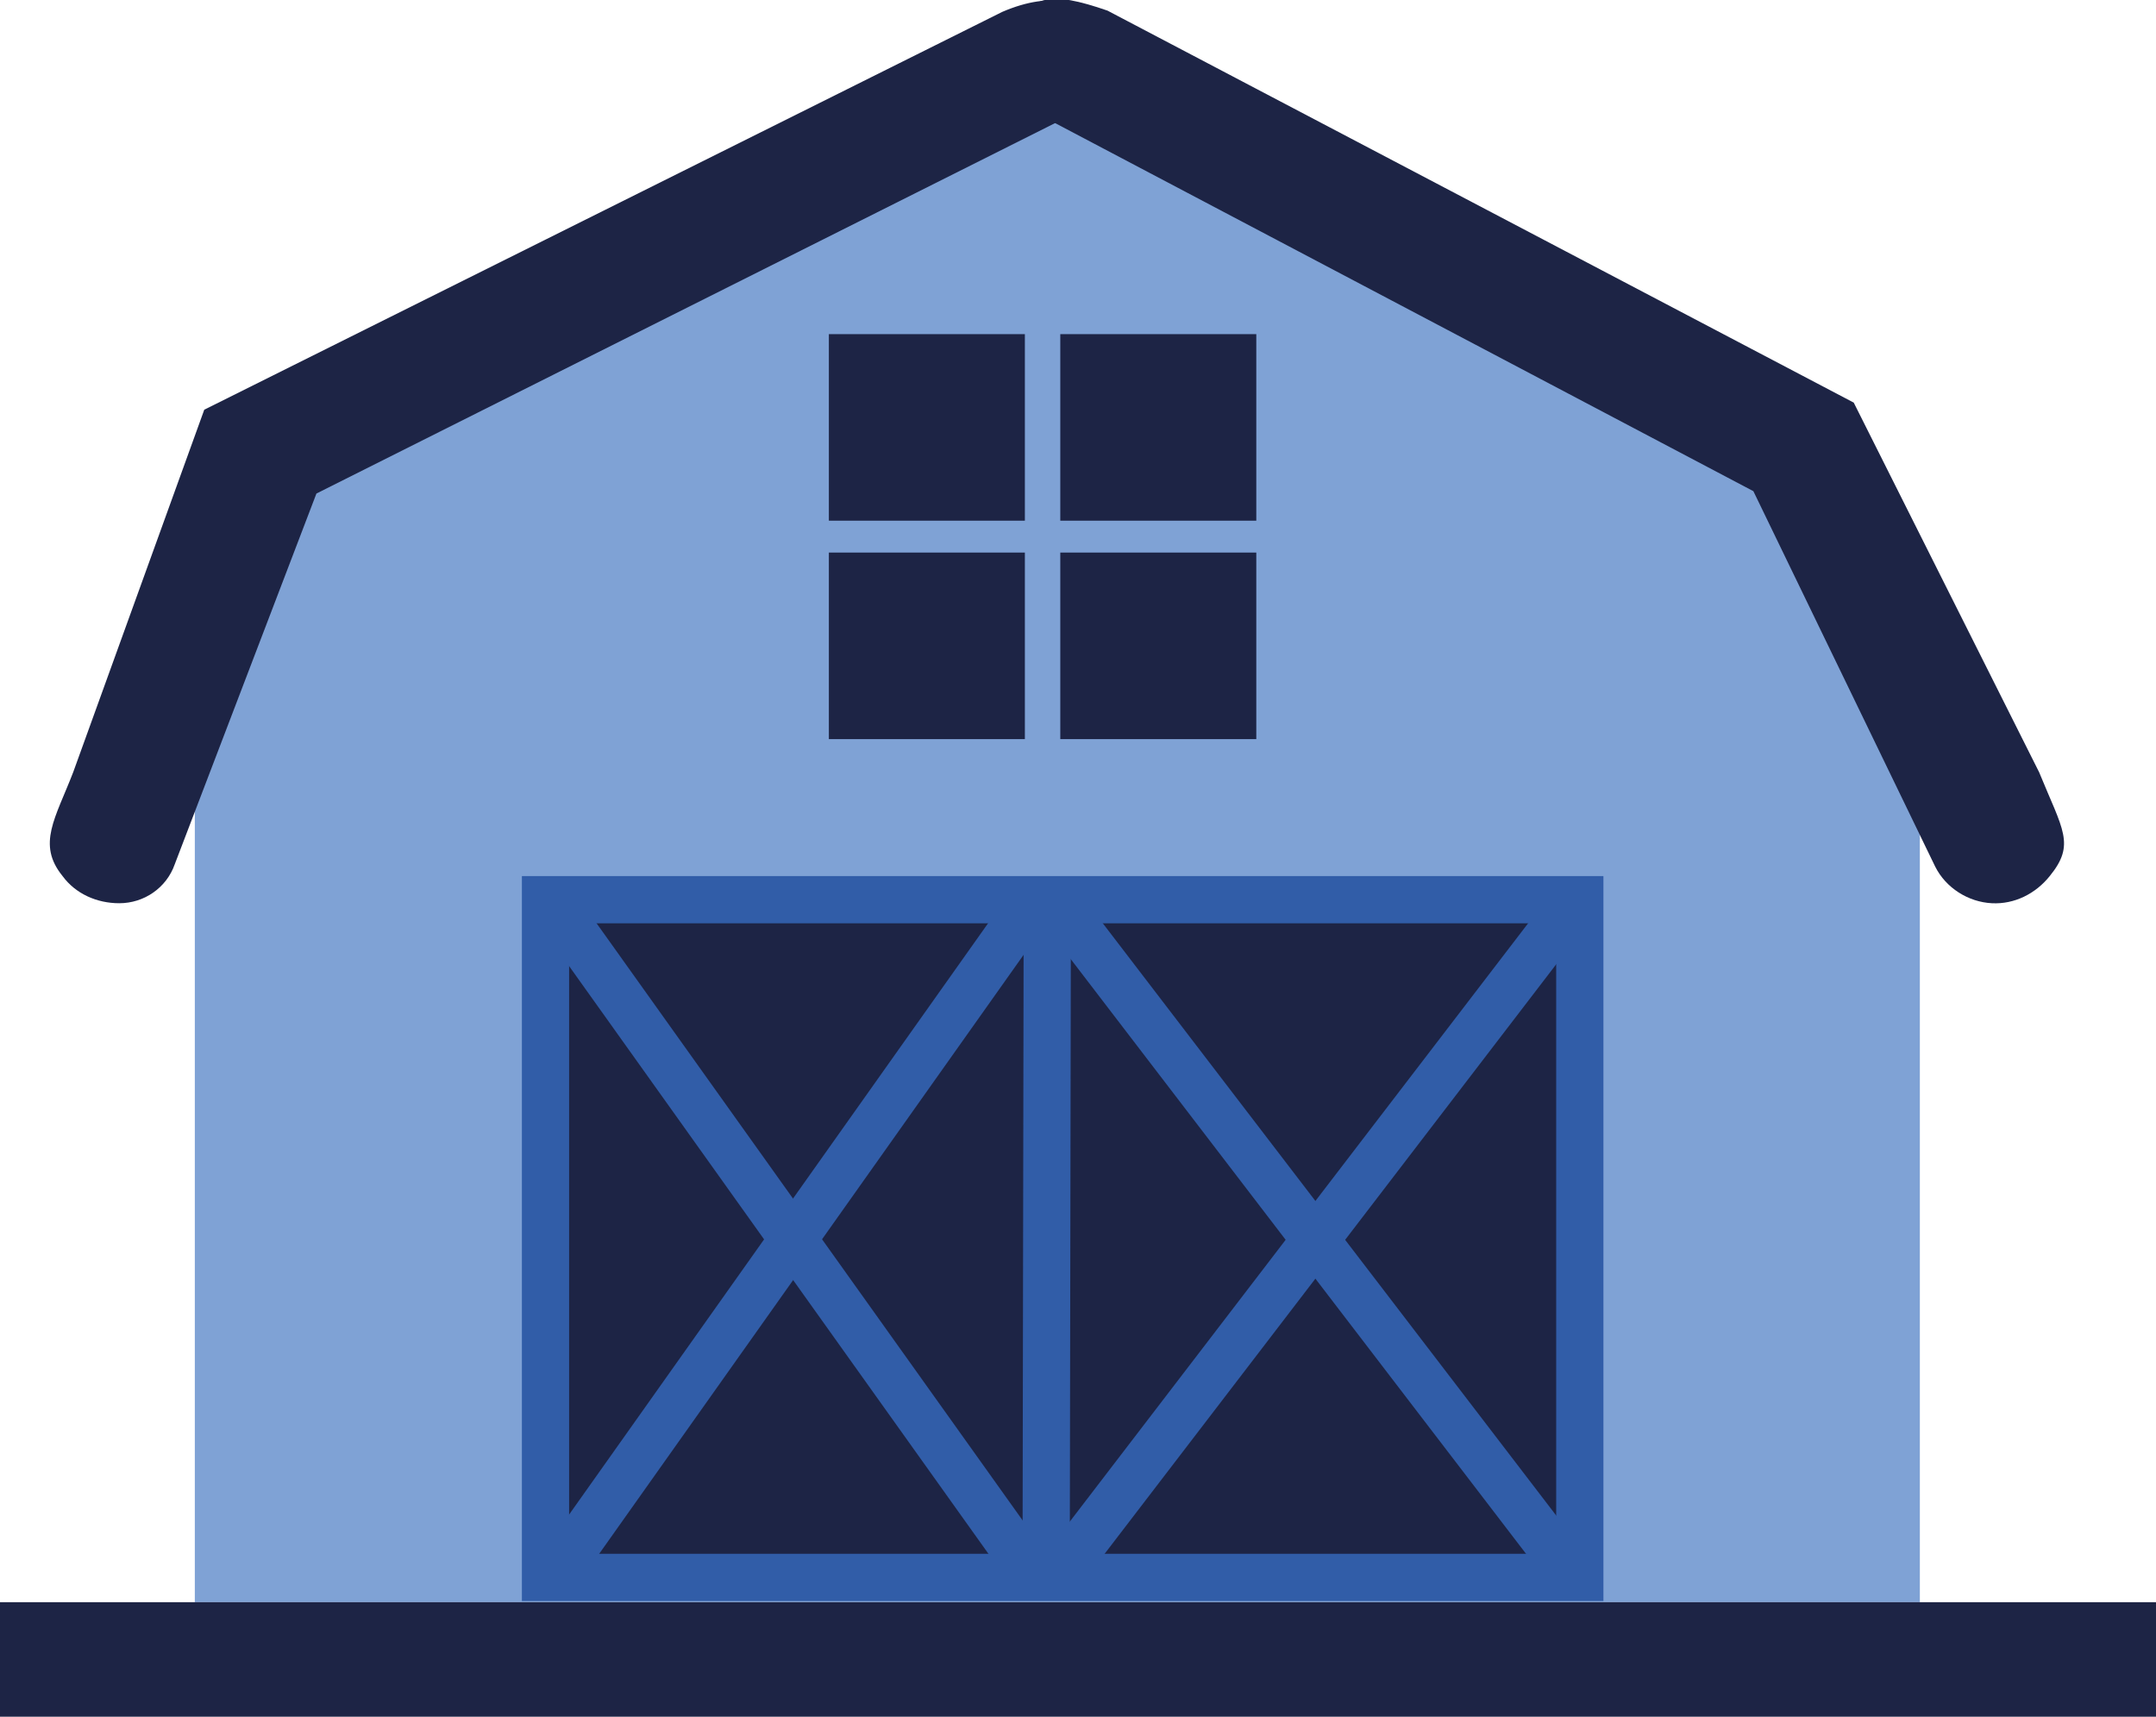
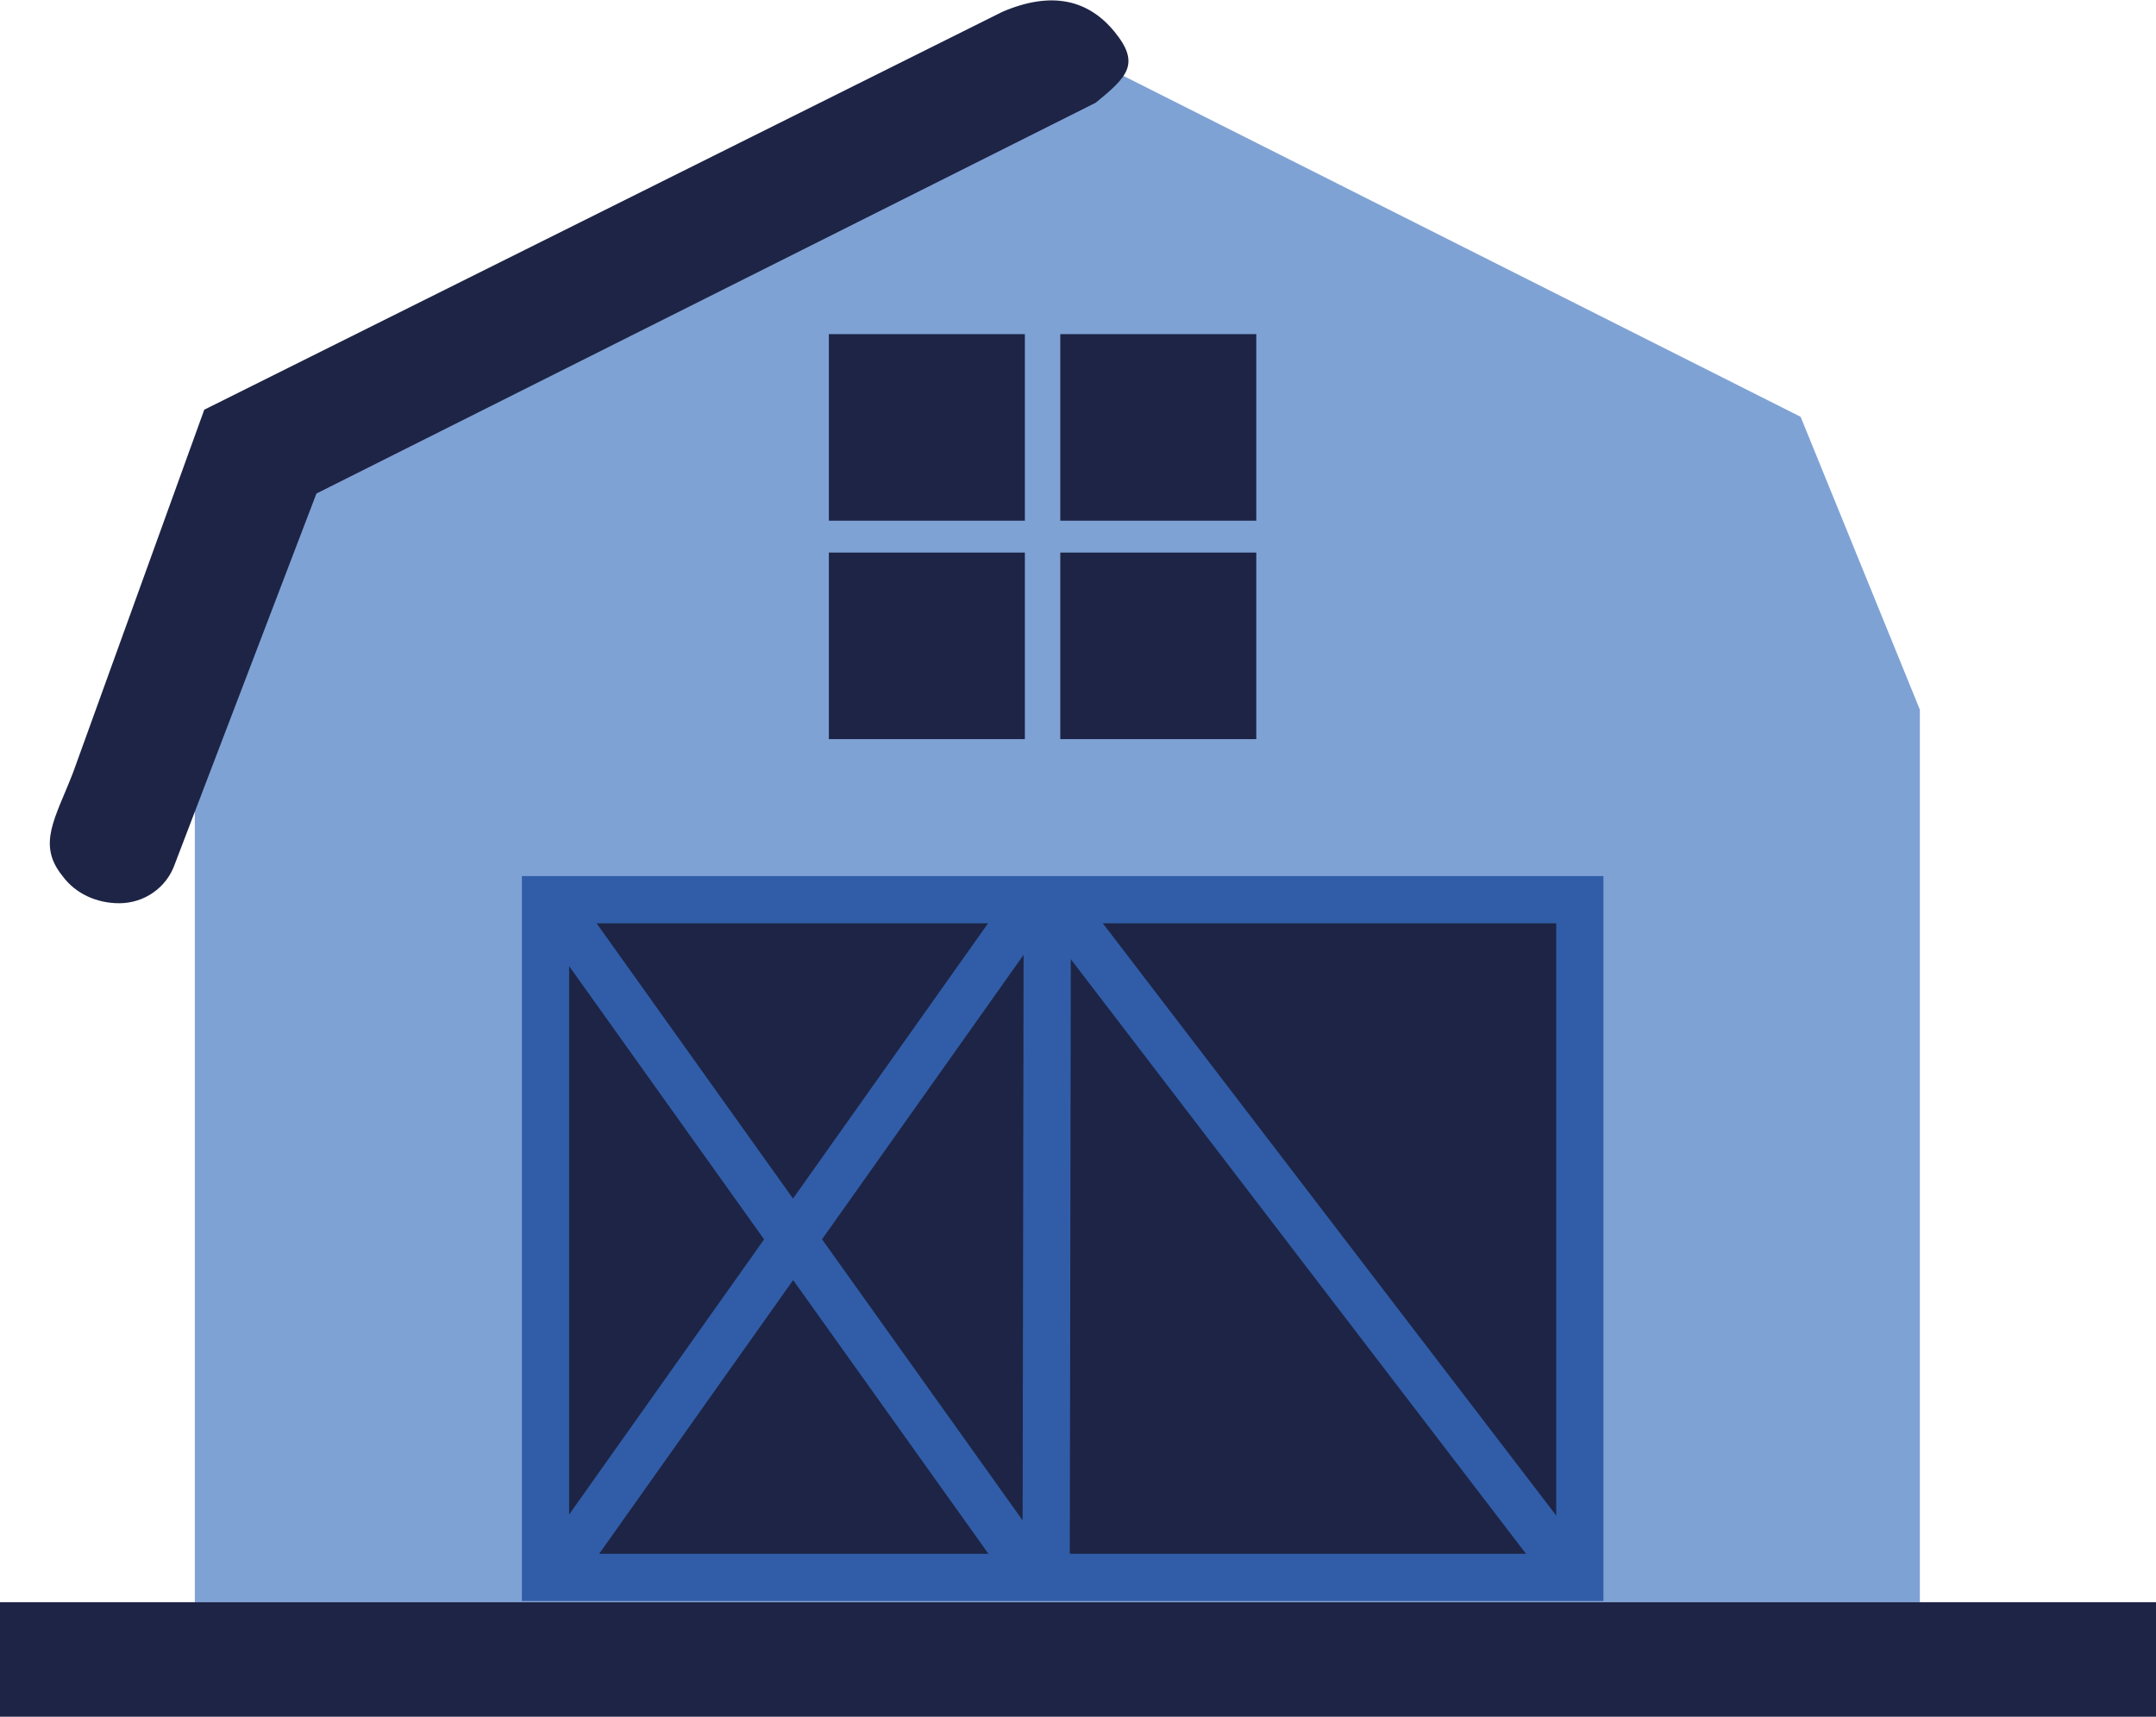
<svg xmlns="http://www.w3.org/2000/svg" id="Layer_1" x="0px" y="0px" viewBox="0 0 182.6 145.4" xml:space="preserve">
  <g id="Layer_2_1_">
    <g id="Capa_1">
      <polygon fill="#7FA2D5" points="162.6,135.7 162.6,60.1 152.5,35.3 94.1,5.9 22.1,39.2 16.5,60.1 16.5,135.7   " />
      <rect y="135.7" fill="#1D2445" width="182.6" height="9.7" />
      <rect x="46.2" y="76.2" fill="#1D2445" stroke="#315DA8" stroke-width="4" stroke-miterlimit="10" width="87.6" height="57.4" />
      <path fill="#1D2445" d="M10.1,76.5c-1.9,0-3.7-0.8-4.8-2.3c-2.2-2.7-0.6-4.9,0.9-8.8l11.1-30.7L84.9,1c4.2-1.8,7.3-1,9.5,1.7    s1.1,3.8-1.6,6l-66,33.1l-12,31.4C14.1,75.2,12.2,76.5,10.1,76.5L10.1,76.5z" />
-       <path fill="#1D2445" d="M168.7,76.5L168.7,76.5c-2-0.1-3.9-1.3-4.8-3.1l-15.4-31.8l-62.6-33c-2.7-2.2-0.8-2.7,0.3-6    c1-3,2.7-3.4,7.6-1.7L157,34.1l15.7,31.3c2,4.9,3.1,6.1,0.9,8.8C172.4,75.7,170.6,76.6,168.7,76.5z" />
      <rect x="70.2" y="46.8" fill="#1D2445" width="16.6" height="15.8" />
      <rect x="89.8" y="46.8" fill="#1D2445" width="16.6" height="15.8" />
      <rect x="70.2" y="28.3" fill="#1D2445" width="16.6" height="15.8" />
      <rect x="89.8" y="28.3" fill="#1D2445" width="16.6" height="15.8" />
      <line fill="none" stroke="#315DA8" stroke-width="4" stroke-miterlimit="10" x1="88.7" y1="76.2" x2="88.6" y2="134.6" />
      <line fill="none" stroke="#315DA8" stroke-width="4" stroke-miterlimit="10" x1="90.5" y1="77.7" x2="132.3" y2="132.3" />
      <line fill="none" stroke="#315DA8" stroke-width="4" stroke-miterlimit="10" x1="47.5" y1="77.4" x2="86.6" y2="132.2" />
      <line fill="none" stroke="#315DA8" stroke-width="4" stroke-miterlimit="10" x1="86.7" y1="77.4" x2="47.8" y2="132.3" />
-       <line fill="none" stroke="#315DA8" stroke-width="4" stroke-miterlimit="10" x1="132.4" y1="77.6" x2="90.5" y2="132.3" />
    </g>
  </g>
</svg>